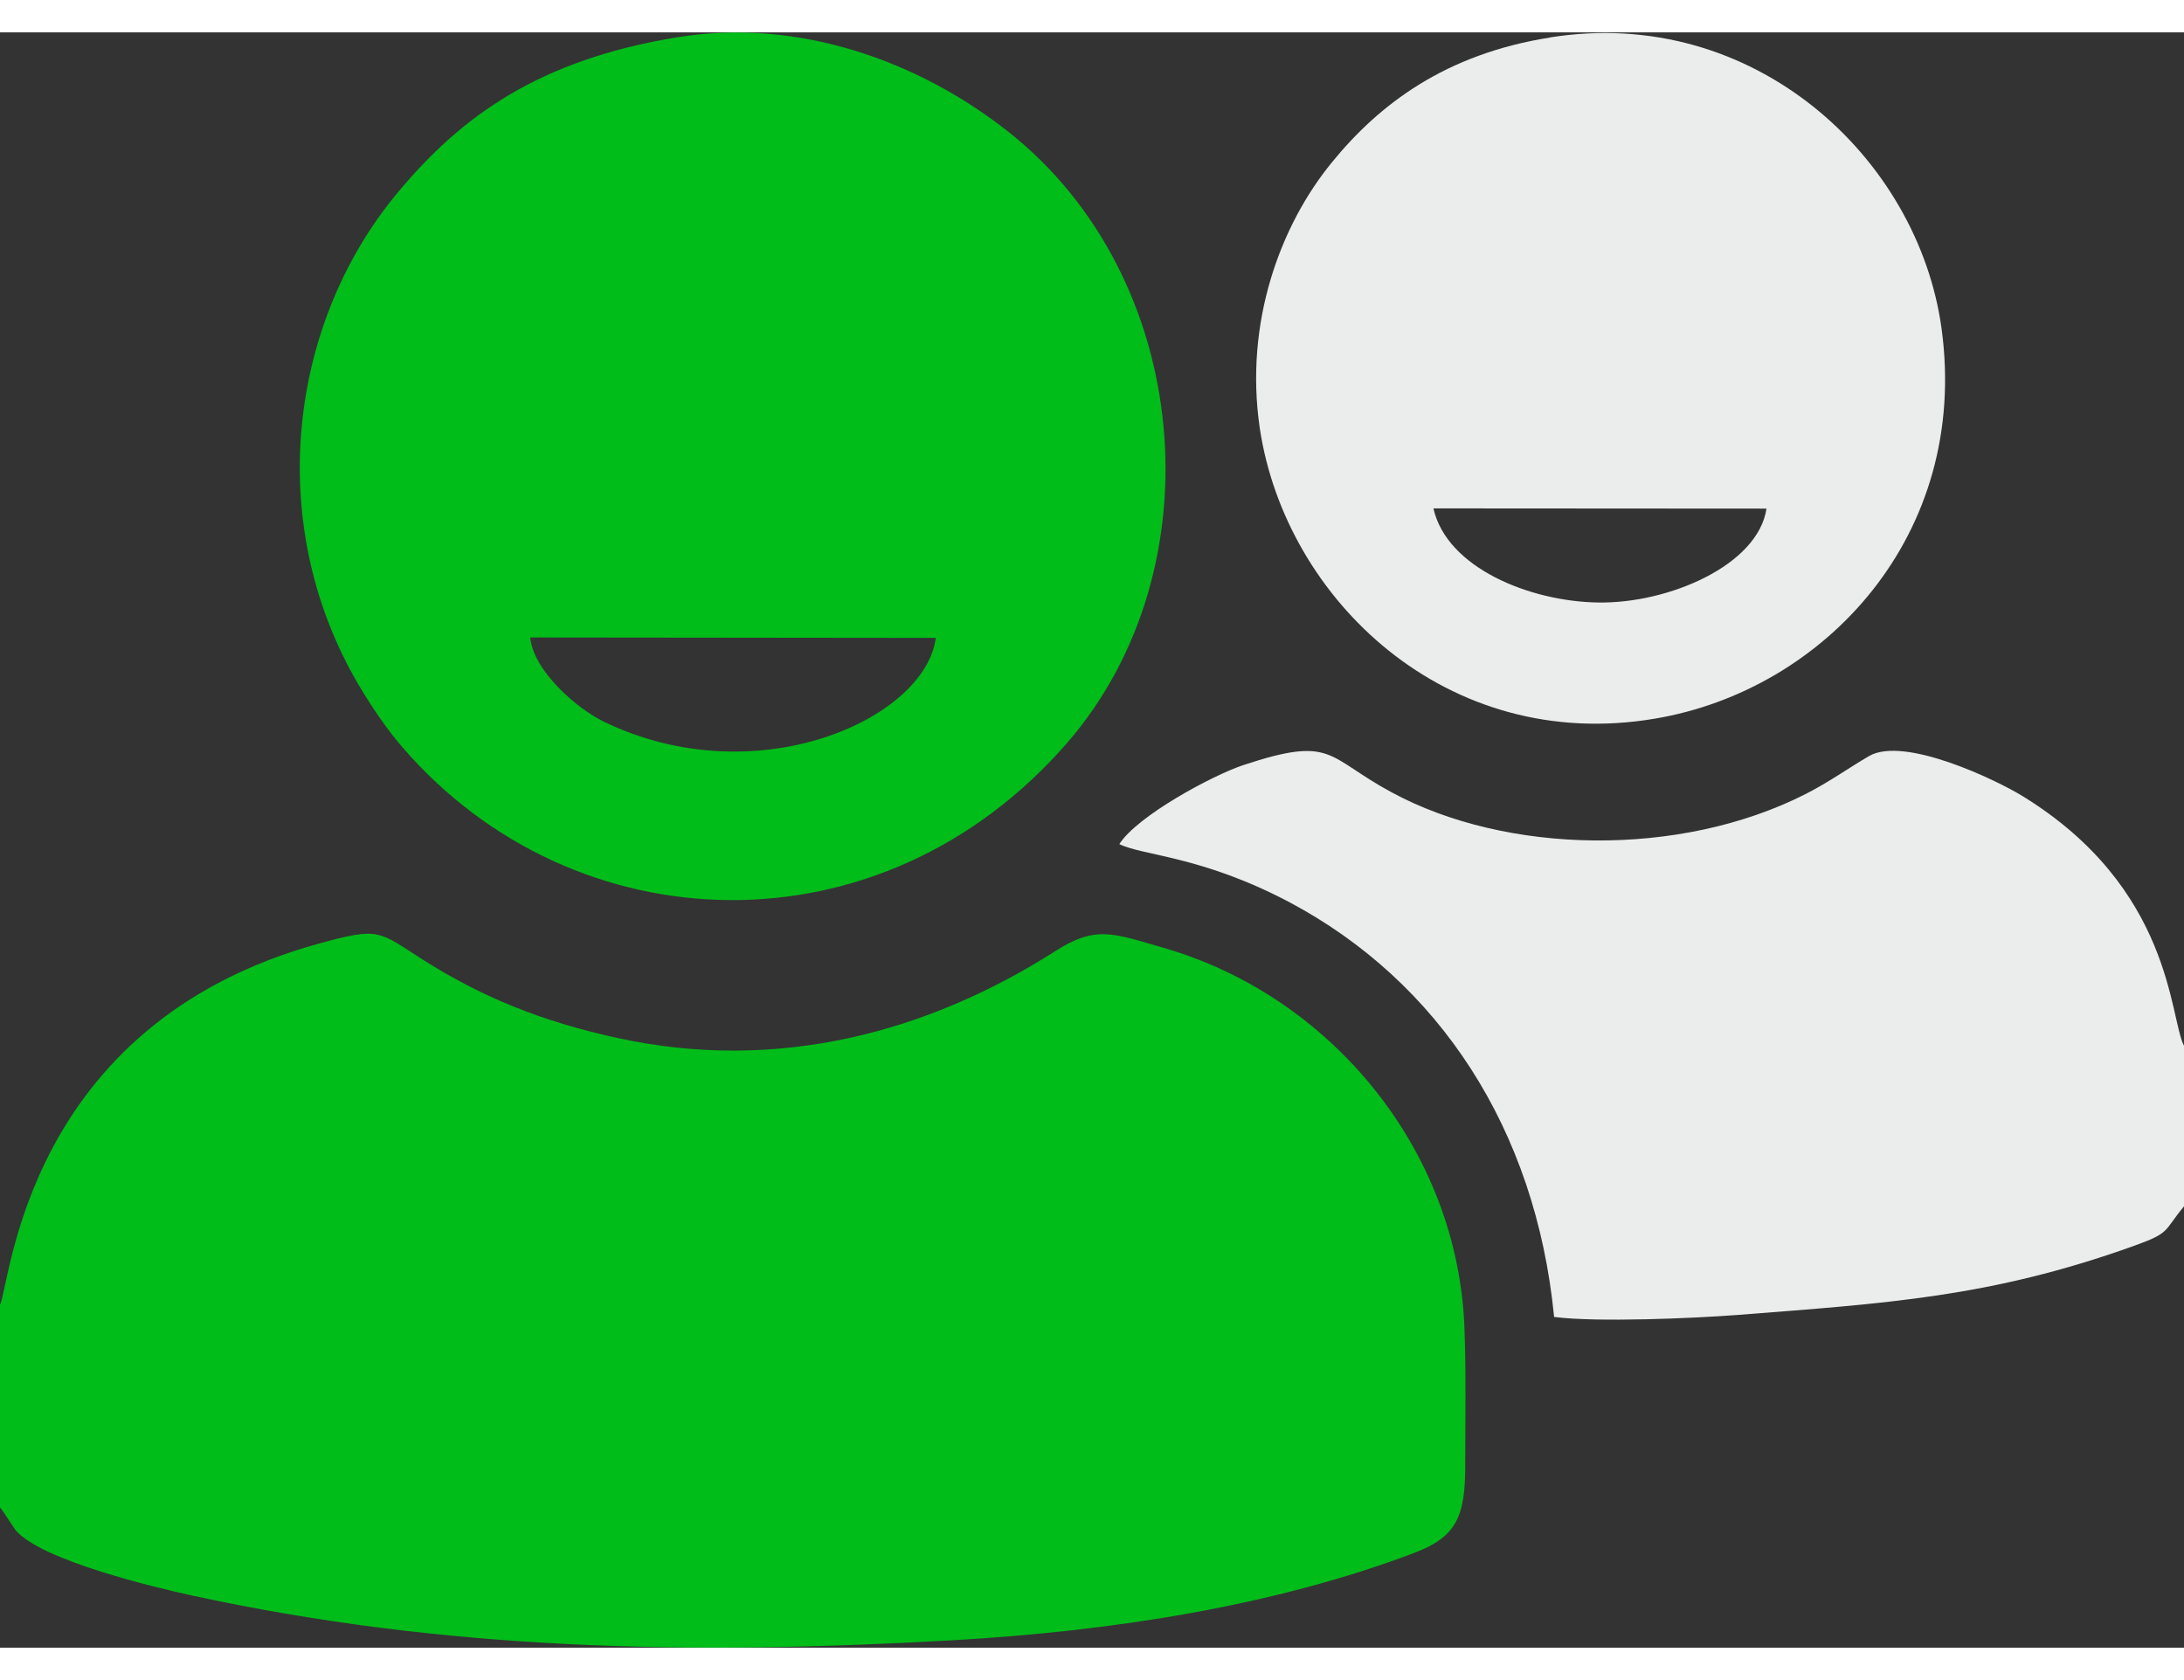
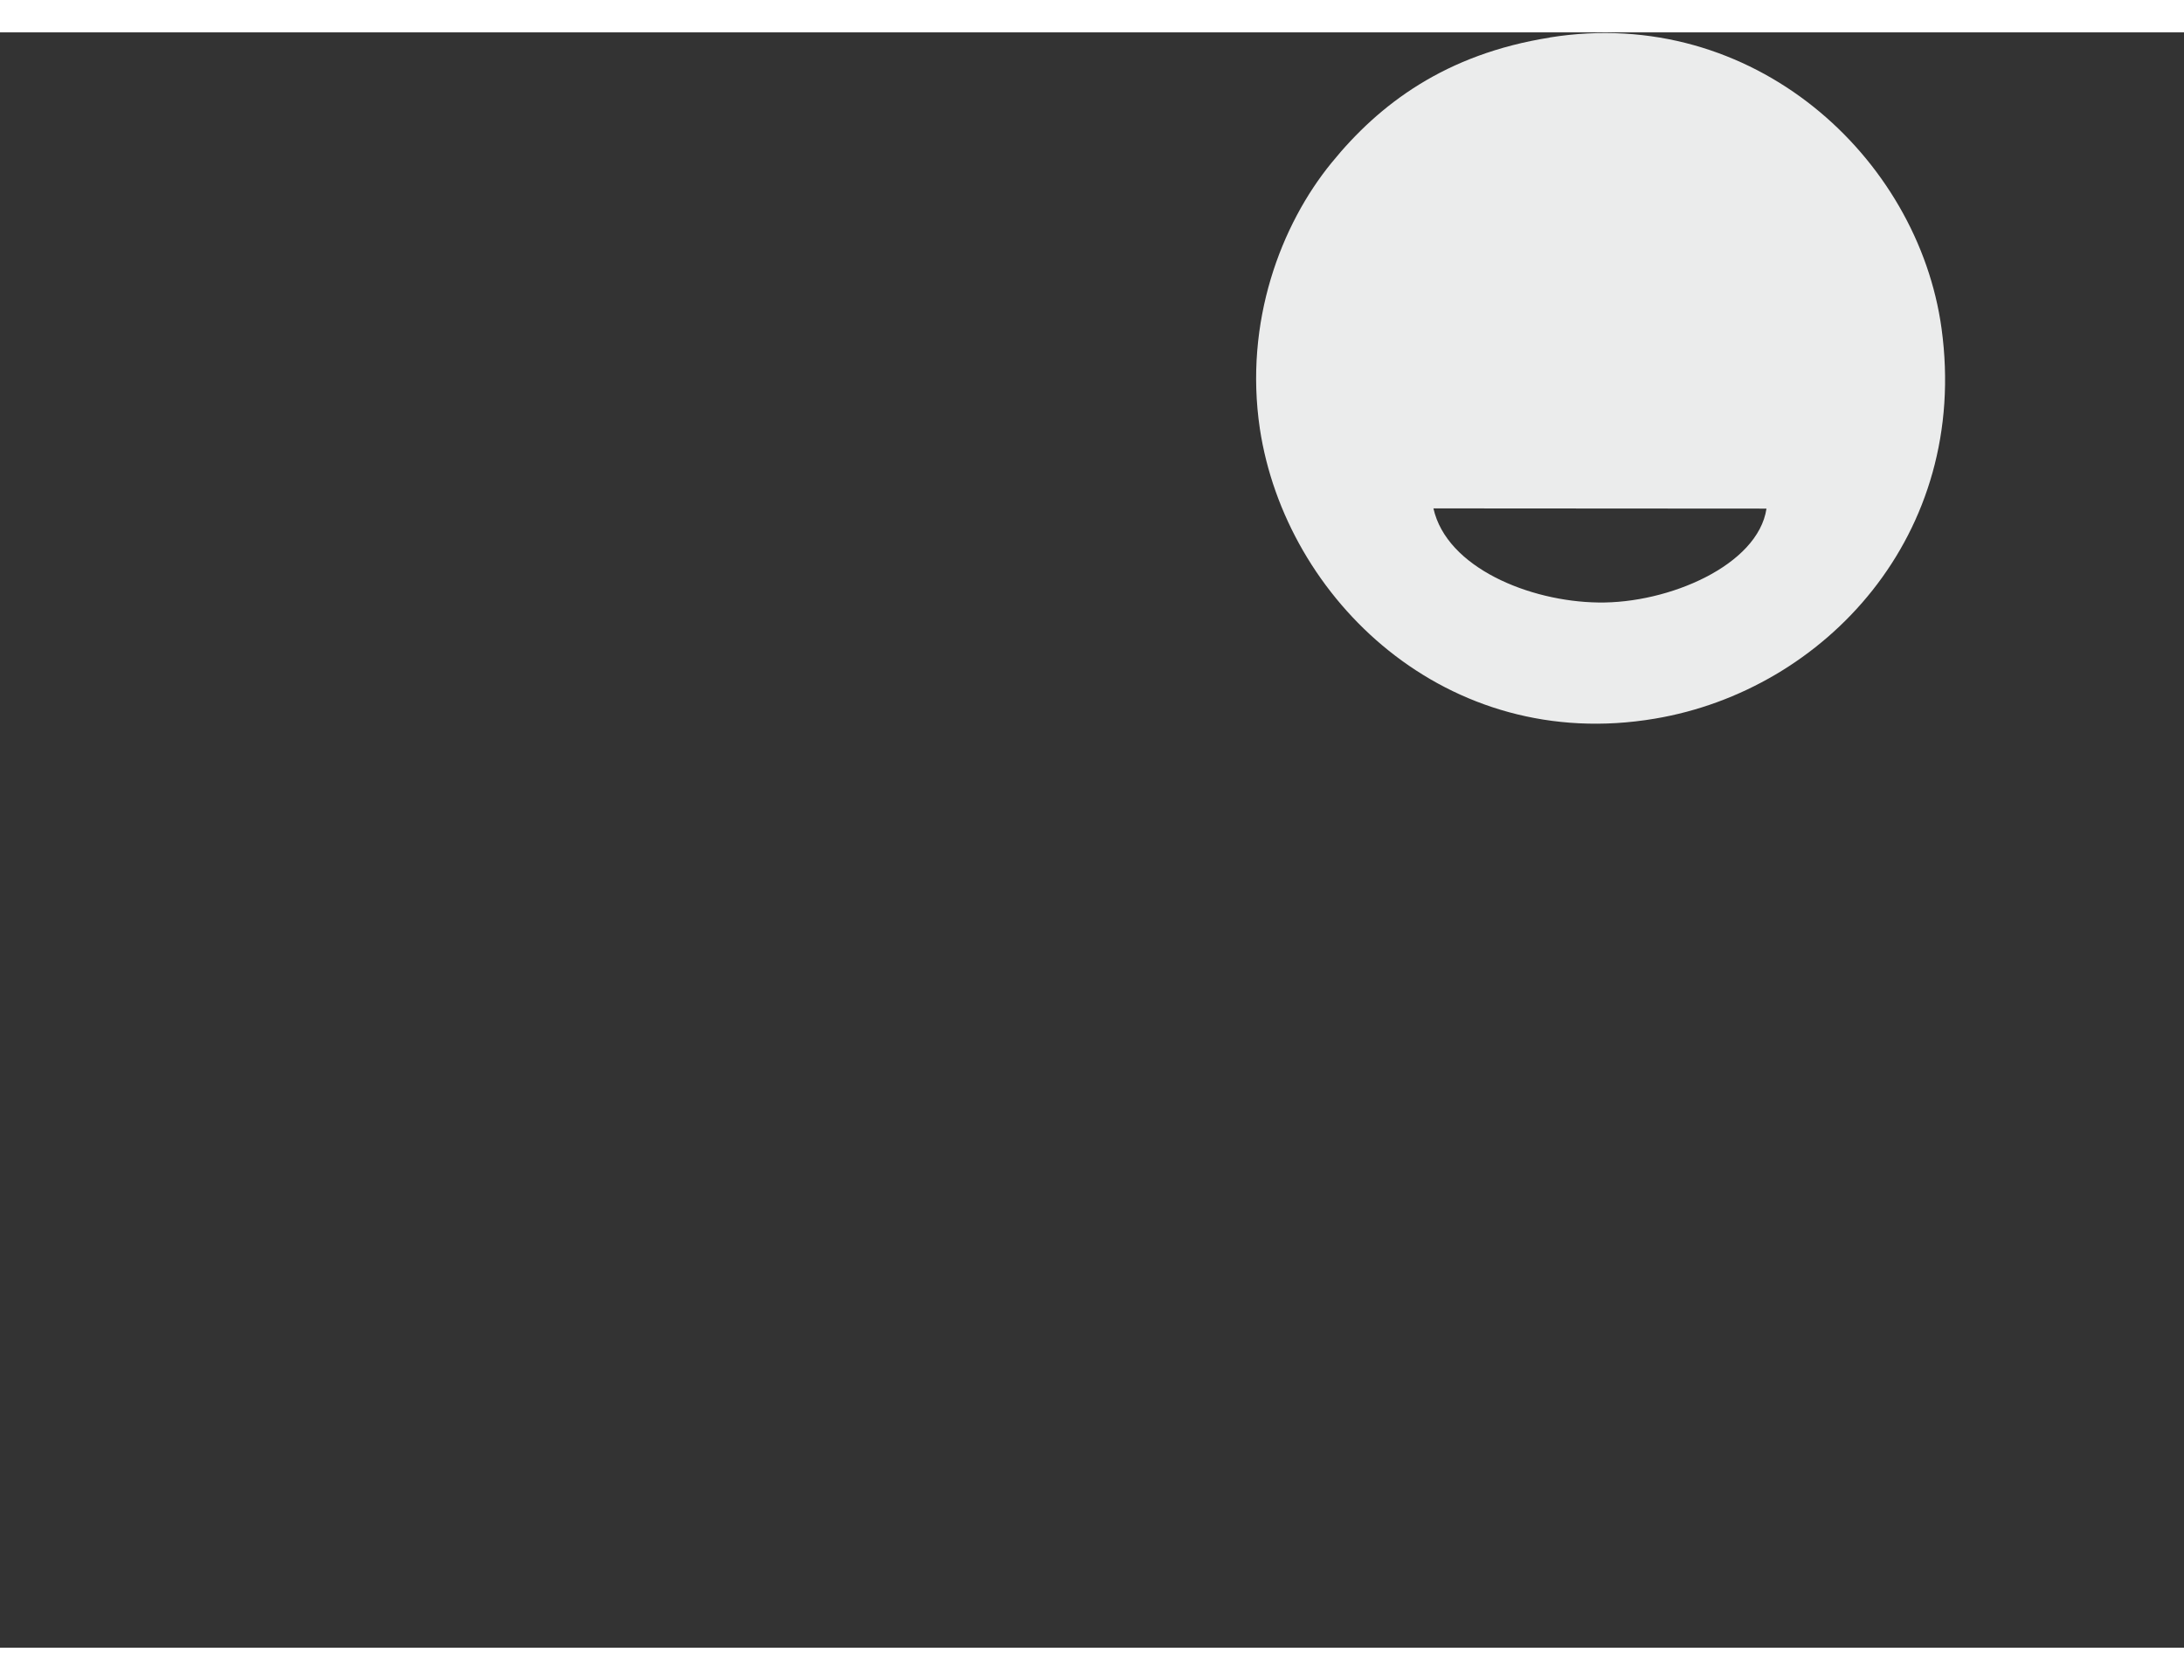
<svg xmlns="http://www.w3.org/2000/svg" xml:space="preserve" width="13px" height="10px" version="1.1" style="shape-rendering:geometricPrecision; text-rendering:geometricPrecision; image-rendering:optimizeQuality; fill-rule:evenodd; clip-rule:evenodd" viewBox="0 0 20610 15243">
  <rect x="0" y="0" width="20610" height="15243" fill="#333333" stroke="none" />
  <defs>
    <style type="text/css">
   
    .fil1 {fill:#EBECEC}
    .fil0 {fill:#00bd19}
   
  </style>
  </defs>
  <g id="Слой_x0020_1">
-     <path class="fil0" d="M0 12009l0 1913c9,7 17,17 20,22l124 186c236,288 1319,544 1661,619 2394,520 4698,565 7181,424 1527,-87 3043,-327 4356,-823 396,-150 487,-334 485,-832 0,-427 9,-860 -7,-1285 -59,-1687 -1263,-3143 -2846,-3596 -464,-134 -633,-212 -1011,30 -1215,776 -2632,1148 -4124,825 -737,-158 -1315,-401 -1854,-745 -412,-262 -398,-308 -970,-150 -2792,765 -2915,3234 -3017,3414z" />
-     <path class="fil0" d="M5004 5710l3827 4c-100,769 -1698,1488 -3136,789 -253,-124 -663,-479 -691,-793zm1388 -5664c-1304,214 -2034,741 -2634,1460 -1027,1224 -1274,3115 -377,4646 126,214 284,444 424,602 1609,1858 4499,1984 6268,-52 1421,-1642 1183,-4388 -555,-5762 -836,-663 -1978,-1081 -3124,-894z" />
-     <path class="fil1" d="M20610 11077l0 -1514c-139,-266 -106,-1486 -1525,-2357 -251,-154 -1116,-568 -1447,-377 -197,115 -373,243 -596,357 -1193,607 -2831,570 -3910,-15 -620,-334 -546,-539 -1401,-256 -293,98 -999,479 -1168,745 225,111 773,110 1601,546 1414,750 2328,2140 2502,3916 405,52 1311,13 1731,-19 1406,-110 2385,-167 3730,-648 362,-130 282,-134 483,-377z" />
    <path class="fil1" d="M16670 4494c-80,535 -925,897 -1588,886 -648,-9 -1430,-329 -1555,-888l3143 2zm-2045 -4445c-985,156 -1609,628 -2058,1180 -479,585 -828,1503 -678,2511 243,1607 1761,3069 3728,2736 1603,-269 2972,-1735 2705,-3682 -221,-1611 -1772,-3054 -3697,-2746z" />
  </g>
</svg>